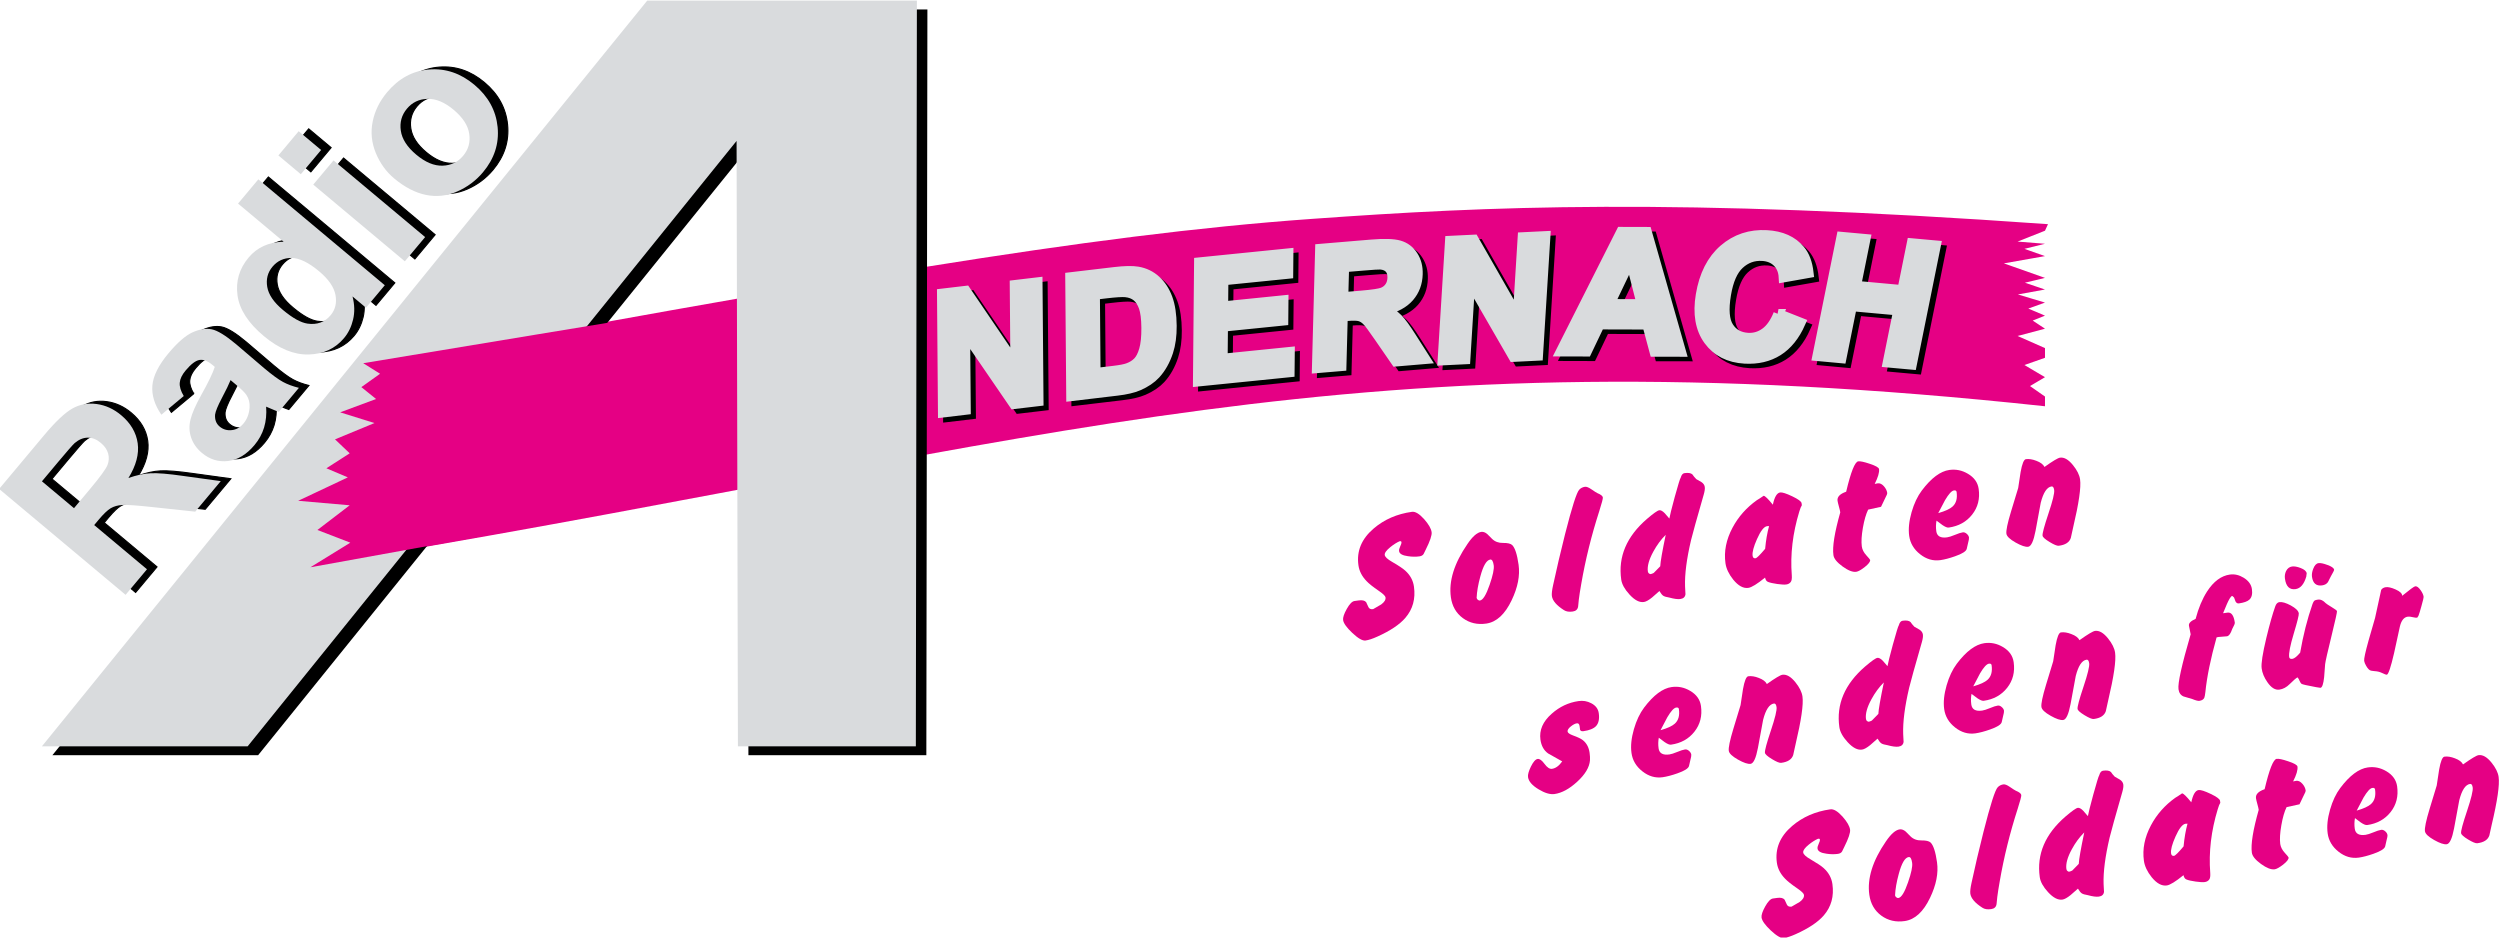
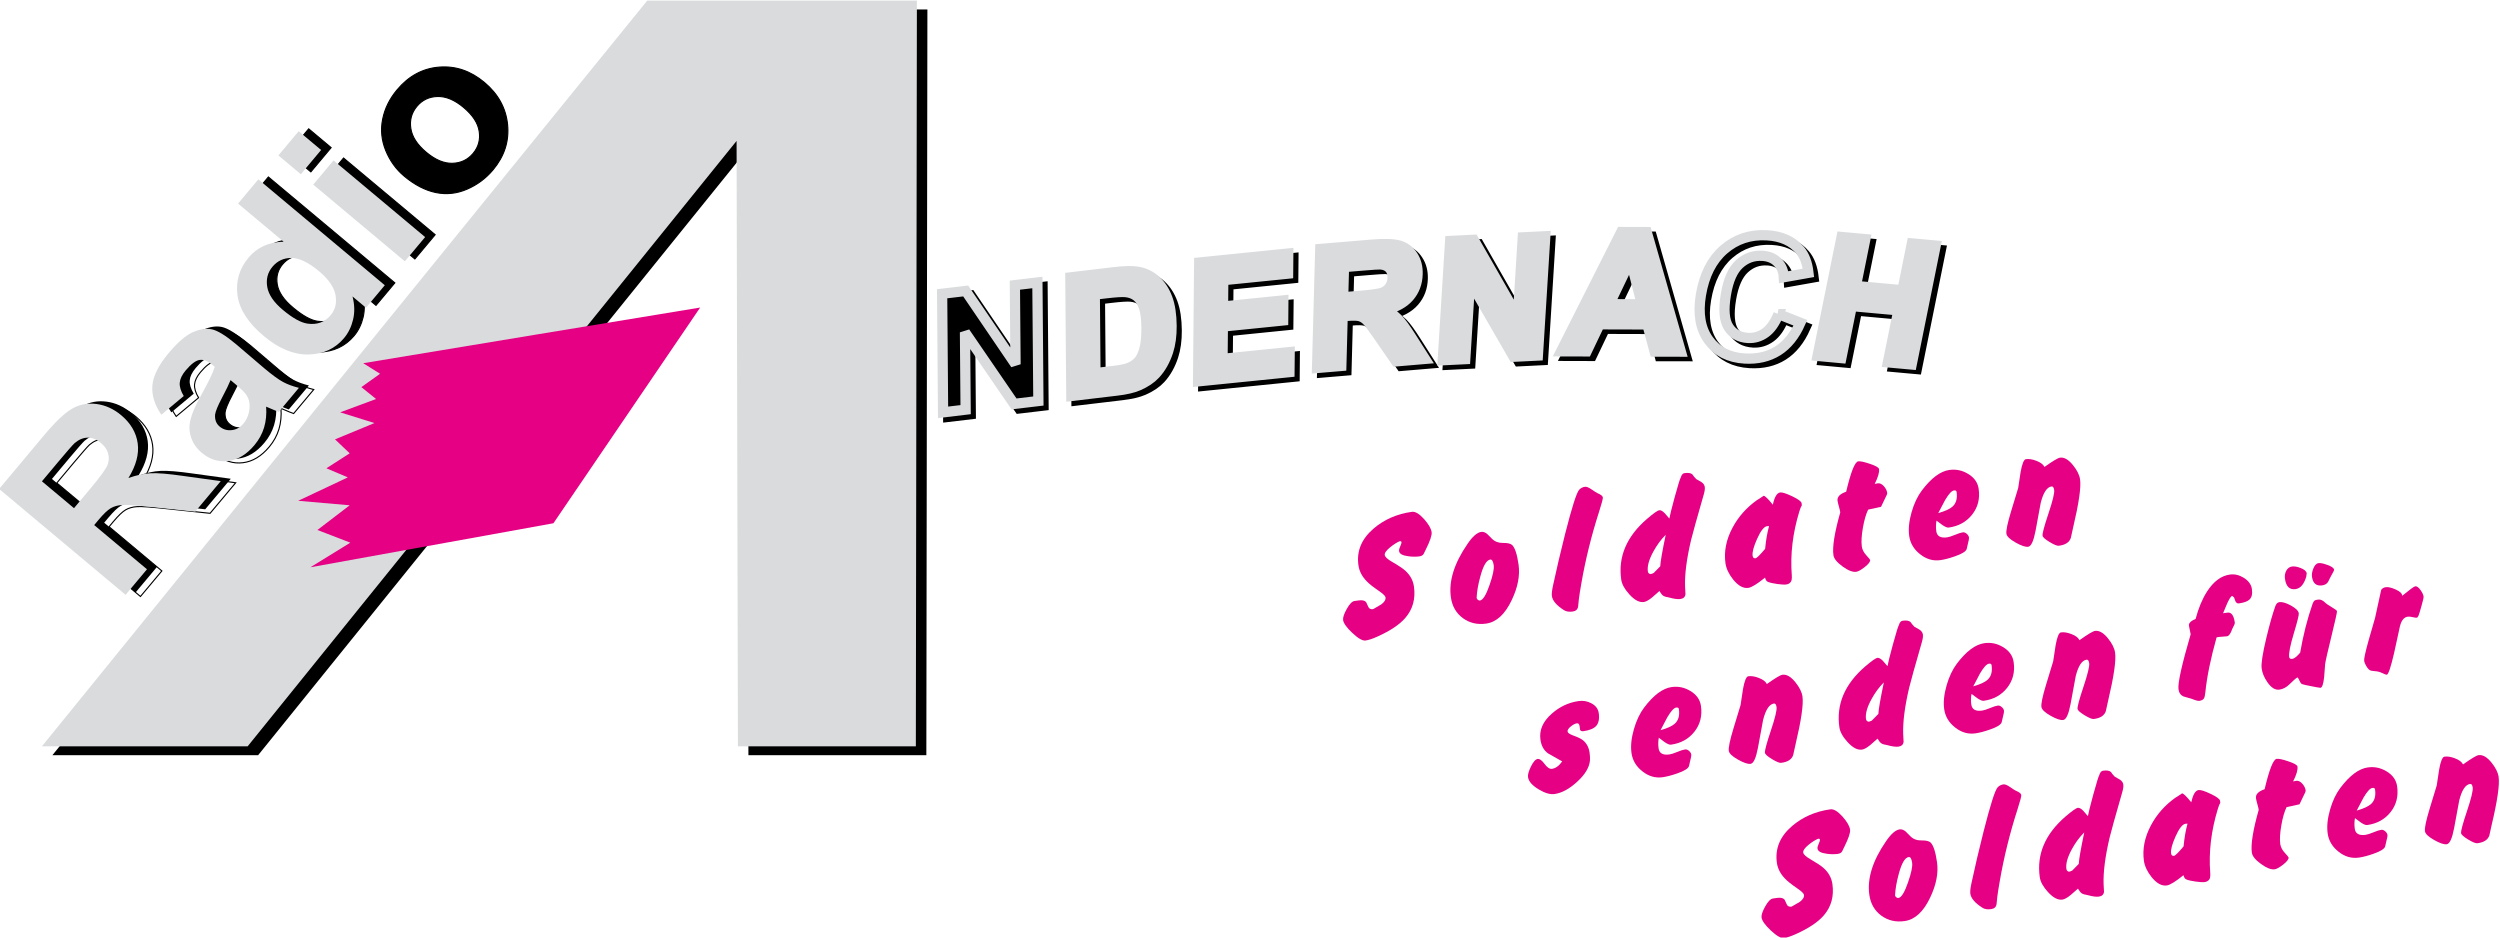
<svg xmlns="http://www.w3.org/2000/svg" version="1.0" viewBox="0 0 800 300" xml:space="preserve">
  <defs>
    <clipPath id="d">
      <path d="m576.21 449.72h251.79v105.87h-251.79z" />
    </clipPath>
    <clipPath id="c">
      <path d="m578.03 454.29h242.84v91.061h-242.84z" />
    </clipPath>
    <clipPath id="b">
      <path d="m576.21 449.72h251.79v105.87h-251.79z" />
    </clipPath>
    <clipPath id="a">
      <path d="m578.03 454.29h242.84v91.061h-242.84z" />
    </clipPath>
  </defs>
  <g transform="matrix(3.294 0 0 -3.294 -1904.3 1796.6)">
    <g clip-path="url(#d)">
      <g transform="translate(612.12 509.64)">
-         <path d="m0 0c46.779 8.516 71.345 12.936 93.52 14.518 16.861 1.203 34.969 2.078 71.426-0.52l-0.291-0.635-2.663-1.057 2.663-0.212-1.998-0.493 1.998-0.706-3.994-0.705 3.994-1.411-1.95-0.468 1.95-0.661-2.632-0.479 2.632-0.79-1.619-0.582 1.619-0.688-1.194-0.477 1.194-0.792-2.663-0.705 2.663-1.178v-0.942l-1.998-0.702 1.998-1.181-1.455-0.863 1.455-1.02v-0.942c-67.586 7.264-96.088-3.372-162.83-14.592l2.31 2.041-1.733 2.041 1.733 1.361-2.887 0.68 2.887 2.041-1.733 0.68 1.733 1.361-3.465 0.68 2.31 1.361-1.155 0.68 1.733 1.361-3.465 0.681 3.088 2.901z" fill="#e50084" fill-rule="evenodd" />
-       </g>
+         </g>
      <g transform="translate(583.2 472.05)">
        <path d="m0 0 58.806 72.445h26.199l-0.052-36.222-0.051-36.223h-17.285l-0.13 58.816-47.501-58.816z" fill-rule="evenodd" />
      </g>
      <g transform="translate(586.27 496.28)">
        <path d="m0 0 1.535 1.832c0.996 1.191 1.571 1.975 1.72 2.356 0.146 0.378 0.165 0.757 0.061 1.131-0.107 0.372-0.341 0.714-0.71 1.023-0.415 0.347-0.84 0.513-1.279 0.506s-0.86-0.184-1.267-0.53c-0.193-0.179-0.713-0.77-1.555-1.777l-1.619-1.934zm5.012-8.42-12.285 10.286 4.374 5.222c1.099 1.313 2.008 2.173 2.726 2.583 0.719 0.41 1.51 0.56 2.373 0.445 0.866-0.116 1.658-0.478 2.384-1.086 0.921-0.771 1.457-1.682 1.605-2.726 0.145-1.041-0.154-2.172-0.903-3.379 0.765 0.274 1.479 0.43 2.147 0.465 0.666 0.035 1.722-0.051 3.173-0.259l3.654-0.505-2.483-2.966-4.176 0.445c-1.489 0.162-2.454 0.231-2.899 0.205s-0.822-0.134-1.137-0.318c-0.312-0.187-0.705-0.563-1.184-1.134l-0.419-0.501 5.128-4.295z" fill-rule="evenodd" />
      </g>
      <g transform="translate(601.48 508.72)">
        <path d="m0 0c-0.151-0.384-0.431-0.962-0.839-1.735-0.406-0.769-0.626-1.31-0.664-1.623-0.036-0.491 0.109-0.875 0.444-1.156 0.331-0.277 0.718-0.392 1.164-0.347s0.827 0.256 1.145 0.636c0.357 0.426 0.555 0.948 0.601 1.566 0.028 0.463-0.077 0.867-0.312 1.214-0.147 0.23-0.507 0.58-1.07 1.052zm-4.547-1.549-2.175-1.814c-0.66 0.962-0.95 1.905-0.874 2.839 0.082 0.934 0.601 1.978 1.569 3.134 0.881 1.052 1.66 1.727 2.34 2.034 0.678 0.303 1.297 0.403 1.855 0.291s1.347-0.593 2.371-1.451l2.727-2.327c0.781-0.653 1.39-1.1 1.826-1.334 0.431-0.235 0.951-0.427 1.547-0.576l-1.951-2.33c-0.208 0.071-0.505 0.188-0.885 0.356-0.171 0.08-0.287 0.128-0.347 0.149 0.054-0.731-0.013-1.405-0.199-2.028-0.189-0.62-0.501-1.191-0.937-1.711-0.766-0.915-1.621-1.431-2.556-1.543-0.941-0.112-1.79 0.152-2.551 0.789-0.501 0.419-0.849 0.915-1.043 1.486-0.193 0.571-0.211 1.16-0.058 1.766 0.153 0.607 0.494 1.387 1.019 2.333 0.714 1.271 1.159 2.198 1.336 2.77l-0.234 0.196c-0.455 0.381-0.869 0.537-1.25 0.477-0.378-0.063-0.828-0.402-1.347-1.022-0.352-0.421-0.543-0.816-0.573-1.189-0.033-0.371 0.097-0.802 0.39-1.295" fill-rule="evenodd" />
      </g>
      <g transform="translate(606.56 515.54)">
        <path d="m0 0c0.949-0.796 1.746-1.239 2.393-1.333 0.928-0.134 1.682 0.139 2.252 0.82 0.455 0.543 0.609 1.198 0.467 1.963-0.144 0.764-0.673 1.532-1.588 2.299-1.021 0.855-1.915 1.287-2.67 1.297-0.758 7e-3 -1.379-0.276-1.863-0.853-0.467-0.559-0.634-1.211-0.507-1.96s0.632-1.493 1.516-2.233m9.904 2.396-1.83-2.185-1.307 1.095c0.205-0.79 0.223-1.535 0.058-2.238-0.166-0.703-0.46-1.304-0.881-1.807-0.858-1.024-2.003-1.554-3.436-1.594-1.433-0.037-2.889 0.56-4.362 1.794-1.51 1.264-2.36 2.579-2.549 3.944-0.19 1.366 0.167 2.595 1.075 3.678 0.831 0.993 1.966 1.507 3.401 1.541l-4.424 3.704 1.971 2.354z" fill-rule="evenodd" />
      </g>
      <g transform="translate(618.41 520.26)">
        <path d="m0 0-8.898 7.451 1.972 2.354 8.897-7.451zm-10.105 8.461-2.179 1.825 1.971 2.354 2.18-1.825z" fill-rule="evenodd" />
      </g>
      <g transform="translate(619.52 530.62)">
        <path d="m0 0c0.884-0.74 1.734-1.096 2.555-1.068 0.818 0.024 1.486 0.346 2.001 0.96 0.515 0.615 0.711 1.326 0.59 2.134-0.12 0.81-0.626 1.589-1.521 2.339-0.869 0.728-1.716 1.082-2.535 1.057-0.816-0.022-1.482-0.34-1.997-0.955s-0.714-1.329-0.594-2.139c0.117-0.814 0.62-1.59 1.501-2.328m-2.147-2.309c-0.781 0.655-1.376 1.483-1.788 2.48-0.405 0.997-0.509 2.012-0.3 3.04 0.205 1.029 0.672 1.982 1.402 2.854 1.125 1.344 2.488 2.082 4.084 2.21s3.059-0.368 4.395-1.486c1.344-1.125 2.095-2.494 2.256-4.103 0.159-1.612-0.316-3.073-1.419-4.392-0.686-0.818-1.518-1.439-2.507-1.871s-2.001-0.543-3.037-0.333c-1.033 0.213-2.062 0.745-3.086 1.601" fill-rule="evenodd" />
      </g>
      <g transform="translate(619.52 530.62)">
-         <path d="m0 0c0.884-0.74 1.734-1.096 2.555-1.068 0.818 0.024 1.486 0.346 2.001 0.96 0.515 0.615 0.711 1.326 0.59 2.134-0.12 0.81-0.626 1.589-1.521 2.339-0.869 0.728-1.716 1.082-2.535 1.057-0.816-0.022-1.482-0.34-1.997-0.955s-0.714-1.329-0.594-2.139c0.117-0.814 0.62-1.59 1.501-2.328zm-2.147-2.309c-0.781 0.655-1.376 1.483-1.788 2.48-0.405 0.997-0.509 2.012-0.3 3.04 0.205 1.029 0.672 1.982 1.402 2.854 1.125 1.344 2.488 2.082 4.084 2.21s3.059-0.368 4.395-1.486c1.344-1.125 2.095-2.494 2.256-4.103 0.159-1.612-0.316-3.073-1.419-4.392-0.686-0.818-1.518-1.439-2.507-1.871s-2.001-0.543-3.037-0.333c-1.033 0.213-2.062 0.745-3.086 1.601zm1.041-8.053-8.898 7.451 1.972 2.354 8.897-7.45zm-10.105 8.462-2.179 1.824 1.971 2.355 2.179-1.826zm-1.743-13.18c0.949-0.796 1.746-1.239 2.392-1.333 0.929-0.134 1.683 0.139 2.253 0.82 0.455 0.543 0.608 1.197 0.467 1.963-0.144 0.764-0.673 1.532-1.589 2.299-1.02 0.855-1.914 1.287-2.67 1.297-0.758 7e-3 -1.379-0.276-1.863-0.854-0.466-0.558-0.634-1.21-0.507-1.959 0.128-0.749 0.633-1.494 1.517-2.233zm9.903 2.396-1.83-2.185-1.307 1.095c0.205-0.79 0.224-1.535 0.058-2.238-0.165-0.703-0.459-1.304-0.88-1.807-0.858-1.025-2.003-1.554-3.437-1.594-1.432-0.037-2.888 0.56-4.361 1.793-1.51 1.265-2.36 2.58-2.55 3.945-0.189 1.366 0.168 2.594 1.075 3.678 0.832 0.992 1.967 1.506 3.402 1.541l-4.425 3.704 1.971 2.354zm-14.988-9.217c-0.151-0.385-0.431-0.963-0.839-1.736-0.406-0.768-0.625-1.31-0.664-1.623-0.036-0.49 0.109-0.875 0.444-1.155 0.332-0.278 0.718-0.392 1.164-0.347s0.827 0.256 1.146 0.636c0.357 0.426 0.555 0.947 0.6 1.566 0.028 0.463-0.076 0.866-0.311 1.214-0.147 0.23-0.507 0.58-1.07 1.052zm-4.547-1.55-2.175-1.813c-0.66 0.961-0.95 1.905-0.873 2.838 0.081 0.934 0.6 1.979 1.568 3.134 0.881 1.053 1.661 1.728 2.341 2.034 0.677 0.304 1.296 0.404 1.854 0.292s1.348-0.593 2.371-1.451l2.727-2.327c0.781-0.654 1.39-1.1 1.826-1.335 0.432-0.234 0.952-0.426 1.547-0.575l-1.951-2.331c-0.208 0.072-0.504 0.189-0.884 0.356-0.172 0.081-0.287 0.128-0.348 0.15 0.055-0.732-0.013-1.405-0.198-2.028-0.19-0.621-0.501-1.191-0.937-1.711-0.766-0.915-1.621-1.431-2.557-1.543-0.941-0.112-1.79 0.152-2.551 0.789-0.5 0.418-0.849 0.915-1.042 1.486-0.194 0.57-0.212 1.159-0.059 1.766 0.153 0.606 0.495 1.386 1.019 2.333 0.715 1.271 1.16 2.197 1.337 2.769l-0.235 0.196c-0.455 0.381-0.868 0.538-1.25 0.478-0.378-0.063-0.827-0.402-1.347-1.023-0.352-0.42-0.542-0.815-0.573-1.189-0.033-0.371 0.097-0.802 0.39-1.295zm-10.658-10.886 1.535 1.832c0.996 1.19 1.57 1.975 1.719 2.356 0.146 0.378 0.166 0.756 0.062 1.131-0.107 0.372-0.342 0.714-0.711 1.023-0.414 0.347-0.839 0.513-1.278 0.506s-0.861-0.185-1.267-0.53c-0.194-0.179-0.713-0.77-1.556-1.777l-1.619-1.934zm5.011-8.42-12.284 10.286 4.373 5.222c1.099 1.313 2.008 2.172 2.727 2.583 0.718 0.41 1.51 0.559 2.373 0.445 0.866-0.117 1.657-0.478 2.384-1.086 0.921-0.771 1.457-1.683 1.605-2.726 0.145-1.041-0.155-2.172-0.903-3.379 0.765 0.273 1.479 0.43 2.146 0.465 0.667 0.034 1.723-0.051 3.174-0.259l3.654-0.505-2.484-2.966-4.175 0.445c-1.489 0.162-2.454 0.231-2.899 0.205-0.446-0.027-0.823-0.134-1.138-0.318-0.312-0.187-0.704-0.563-1.183-1.135l-0.419-0.501 5.128-4.294z" fill="none" stroke="#000" stroke-miterlimit="2.613" stroke-width=".108" />
+         <path d="m0 0c0.884-0.74 1.734-1.096 2.555-1.068 0.818 0.024 1.486 0.346 2.001 0.96 0.515 0.615 0.711 1.326 0.59 2.134-0.12 0.81-0.626 1.589-1.521 2.339-0.869 0.728-1.716 1.082-2.535 1.057-0.816-0.022-1.482-0.34-1.997-0.955s-0.714-1.329-0.594-2.139c0.117-0.814 0.62-1.59 1.501-2.328zm-2.147-2.309c-0.781 0.655-1.376 1.483-1.788 2.48-0.405 0.997-0.509 2.012-0.3 3.04 0.205 1.029 0.672 1.982 1.402 2.854 1.125 1.344 2.488 2.082 4.084 2.21s3.059-0.368 4.395-1.486c1.344-1.125 2.095-2.494 2.256-4.103 0.159-1.612-0.316-3.073-1.419-4.392-0.686-0.818-1.518-1.439-2.507-1.871s-2.001-0.543-3.037-0.333c-1.033 0.213-2.062 0.745-3.086 1.601zm1.041-8.053-8.898 7.451 1.972 2.354 8.897-7.45zm-10.105 8.462-2.179 1.824 1.971 2.355 2.179-1.826zm-1.743-13.18c0.949-0.796 1.746-1.239 2.392-1.333 0.929-0.134 1.683 0.139 2.253 0.82 0.455 0.543 0.608 1.197 0.467 1.963-0.144 0.764-0.673 1.532-1.589 2.299-1.02 0.855-1.914 1.287-2.67 1.297-0.758 7e-3 -1.379-0.276-1.863-0.854-0.466-0.558-0.634-1.21-0.507-1.959 0.128-0.749 0.633-1.494 1.517-2.233zm9.903 2.396-1.83-2.185-1.307 1.095c0.205-0.79 0.224-1.535 0.058-2.238-0.165-0.703-0.459-1.304-0.88-1.807-0.858-1.025-2.003-1.554-3.437-1.594-1.432-0.037-2.888 0.56-4.361 1.793-1.51 1.265-2.36 2.58-2.55 3.945-0.189 1.366 0.168 2.594 1.075 3.678 0.832 0.992 1.967 1.506 3.402 1.541l-4.425 3.704 1.971 2.354zm-14.988-9.217c-0.151-0.385-0.431-0.963-0.839-1.736-0.406-0.768-0.625-1.31-0.664-1.623-0.036-0.49 0.109-0.875 0.444-1.155 0.332-0.278 0.718-0.392 1.164-0.347s0.827 0.256 1.146 0.636c0.357 0.426 0.555 0.947 0.6 1.566 0.028 0.463-0.076 0.866-0.311 1.214-0.147 0.23-0.507 0.58-1.07 1.052m-4.547-1.55-2.175-1.813c-0.66 0.961-0.95 1.905-0.873 2.838 0.081 0.934 0.6 1.979 1.568 3.134 0.881 1.053 1.661 1.728 2.341 2.034 0.677 0.304 1.296 0.404 1.854 0.292s1.348-0.593 2.371-1.451l2.727-2.327c0.781-0.654 1.39-1.1 1.826-1.335 0.432-0.234 0.952-0.426 1.547-0.575l-1.951-2.331c-0.208 0.072-0.504 0.189-0.884 0.356-0.172 0.081-0.287 0.128-0.348 0.15 0.055-0.732-0.013-1.405-0.198-2.028-0.19-0.621-0.501-1.191-0.937-1.711-0.766-0.915-1.621-1.431-2.557-1.543-0.941-0.112-1.79 0.152-2.551 0.789-0.5 0.418-0.849 0.915-1.042 1.486-0.194 0.57-0.212 1.159-0.059 1.766 0.153 0.606 0.495 1.386 1.019 2.333 0.715 1.271 1.16 2.197 1.337 2.769l-0.235 0.196c-0.455 0.381-0.868 0.538-1.25 0.478-0.378-0.063-0.827-0.402-1.347-1.023-0.352-0.42-0.542-0.815-0.573-1.189-0.033-0.371 0.097-0.802 0.39-1.295zm-10.658-10.886 1.535 1.832c0.996 1.19 1.57 1.975 1.719 2.356 0.146 0.378 0.166 0.756 0.062 1.131-0.107 0.372-0.342 0.714-0.711 1.023-0.414 0.347-0.839 0.513-1.278 0.506s-0.861-0.185-1.267-0.53c-0.194-0.179-0.713-0.77-1.556-1.777l-1.619-1.934zm5.011-8.42-12.284 10.286 4.373 5.222c1.099 1.313 2.008 2.172 2.727 2.583 0.718 0.41 1.51 0.559 2.373 0.445 0.866-0.117 1.657-0.478 2.384-1.086 0.921-0.771 1.457-1.683 1.605-2.726 0.145-1.041-0.155-2.172-0.903-3.379 0.765 0.273 1.479 0.43 2.146 0.465 0.667 0.034 1.723-0.051 3.174-0.259l3.654-0.505-2.484-2.966-4.175 0.445c-1.489 0.162-2.454 0.231-2.899 0.205-0.446-0.027-0.823-0.134-1.138-0.318-0.312-0.187-0.704-0.563-1.183-1.135l-0.419-0.501 5.128-4.294z" fill="none" stroke="#000" stroke-miterlimit="2.613" stroke-width=".108" />
      </g>
      <g transform="translate(585.3 496.05)">
        <path d="m0 0 1.535 1.833c0.996 1.19 1.57 1.974 1.719 2.356 0.147 0.378 0.166 0.756 0.061 1.131-0.107 0.371-0.341 0.713-0.71 1.022-0.414 0.348-0.839 0.514-1.279 0.507-0.438-7e-3 -0.86-0.185-1.266-0.531-0.193-0.178-0.713-0.77-1.556-1.777l-1.619-1.933zm5.011-8.42-12.284 10.286 4.373 5.223c1.1 1.312 2.009 2.172 2.727 2.582 0.718 0.411 1.51 0.56 2.373 0.446 0.865-0.117 1.657-0.478 2.384-1.087 0.921-0.771 1.457-1.682 1.605-2.725 0.145-1.041-0.155-2.172-0.903-3.38 0.765 0.275 1.479 0.43 2.146 0.465 0.667 0.036 1.723-0.05 3.174-0.259l3.654-0.505-2.483-2.966-4.176 0.447c-1.49 0.161-2.454 0.229-2.899 0.203s-0.822-0.134-1.137-0.318c-0.312-0.187-0.705-0.563-1.184-1.134l-0.419-0.501 5.128-4.295z" fill="#d9dbdd" fill-rule="evenodd" />
      </g>
      <g transform="translate(600.51 508.49)">
        <path d="m0 0c-0.152-0.384-0.431-0.962-0.84-1.735-0.406-0.769-0.625-1.31-0.664-1.623-0.036-0.491 0.109-0.875 0.444-1.155 0.332-0.278 0.718-0.392 1.164-0.347 0.446 0.044 0.828 0.256 1.146 0.636 0.357 0.426 0.555 0.947 0.6 1.565 0.029 0.463-0.076 0.867-0.311 1.215-0.147 0.23-0.507 0.579-1.07 1.051zm-4.548-1.549-2.174-1.813c-0.66 0.961-0.95 1.904-0.874 2.838 0.081 0.934 0.601 1.978 1.568 3.134 0.882 1.052 1.661 1.728 2.341 2.034 0.678 0.303 1.296 0.403 1.855 0.291 0.558-0.112 1.347-0.593 2.371-1.45l2.727-2.328c0.78-0.653 1.39-1.1 1.826-1.334 0.431-0.234 0.951-0.427 1.547-0.575l-1.952-2.331c-0.208 0.071-0.504 0.188-0.884 0.356-0.171 0.08-0.287 0.128-0.347 0.149 0.054-0.731-0.013-1.404-0.199-2.027-0.189-0.621-0.501-1.191-0.937-1.712-0.766-0.915-1.621-1.43-2.556-1.542-0.941-0.113-1.791 0.151-2.551 0.788-0.501 0.419-0.85 0.916-1.043 1.486-0.194 0.571-0.211 1.16-0.058 1.767 0.152 0.606 0.494 1.386 1.019 2.333 0.714 1.27 1.159 2.197 1.336 2.769l-0.235 0.196c-0.454 0.381-0.868 0.537-1.249 0.477-0.379-0.063-0.828-0.401-1.348-1.022-0.352-0.42-0.542-0.816-0.572-1.189-0.034-0.372 0.097-0.802 0.389-1.295" fill="#d9dbdd" fill-rule="evenodd" />
      </g>
      <g transform="translate(605.59 515.31)">
        <path d="m0 0c0.95-0.795 1.746-1.238 2.392-1.332 0.928-0.135 1.683 0.139 2.253 0.819 0.455 0.544 0.609 1.198 0.467 1.964-0.144 0.763-0.673 1.532-1.588 2.298-1.021 0.855-1.915 1.287-2.671 1.297-0.757 7e-3 -1.378-0.276-1.863-0.853-0.466-0.558-0.634-1.211-0.507-1.96 0.127-0.748 0.633-1.493 1.517-2.233m9.904 2.396-1.83-2.185-1.307 1.095c0.205-0.789 0.223-1.535 0.057-2.237-0.165-0.704-0.459-1.305-0.88-1.808-0.858-1.024-2.002-1.554-3.437-1.594-1.432-0.036-2.888 0.561-4.361 1.794-1.51 1.264-2.36 2.579-2.55 3.945-0.19 1.365 0.168 2.594 1.076 3.678 0.83 0.992 1.966 1.506 3.401 1.54l-4.425 3.705 1.971 2.354z" fill="#d9dbdd" fill-rule="evenodd" />
      </g>
      <g transform="translate(617.44 520.03)">
        <path d="m0 0-8.898 7.451 1.971 2.353 8.898-7.45zm-10.105 8.461-2.179 1.825 1.971 2.354 2.179-1.825z" fill="#d9dbdd" fill-rule="evenodd" />
      </g>
      <g transform="translate(618.55 530.39)">
-         <path d="m0 0c0.884-0.74 1.734-1.096 2.555-1.069 0.819 0.025 1.486 0.346 2.001 0.961s0.712 1.326 0.59 2.134c-0.119 0.81-0.625 1.589-1.52 2.338-0.87 0.729-1.717 1.083-2.535 1.058-0.817-0.022-1.482-0.34-1.997-0.955-0.515-0.616-0.714-1.33-0.595-2.14 0.117-0.813 0.62-1.59 1.501-2.327m-2.147-2.308c-0.781 0.653-1.376 1.483-1.787 2.479-0.406 0.997-0.509 2.012-0.301 3.04 0.205 1.029 0.672 1.982 1.403 2.854 1.125 1.344 2.487 2.082 4.083 2.21s3.059-0.367 4.395-1.486c1.344-1.126 2.096-2.494 2.257-4.103 0.158-1.612-0.316-3.073-1.42-4.392-0.685-0.818-1.518-1.44-2.507-1.872-0.989-0.431-2.001-0.542-3.036-0.332-1.033 0.213-2.063 0.744-3.087 1.602" fill="#d9dbdd" fill-rule="evenodd" />
-       </g>
+         </g>
      <g transform="translate(582.18 472.91)">
        <path d="m0 0 58.806 72.445h26.198l-0.051-36.223-0.051-36.222h-17.285l-0.13 58.816-47.501-58.816z" fill="#d9dbdd" fill-rule="evenodd" />
      </g>
      <g transform="translate(670.22 504.92)">
        <path d="m0 0-0.093 11.52 2.29 0.27 4.842-7.125-0.065 7.69 2.189 0.26 0.096-11.518-2.365-0.279-4.766 6.955 0.063-7.514z" fill-rule="evenodd" />
      </g>
      <g transform="translate(684.96 516.36)">
        <path d="m0 0 0.063-7.63 1.758 0.21c0.66 0.078 1.135 0.168 1.427 0.277 0.379 0.14 0.694 0.338 0.945 0.593 0.25 0.255 0.454 0.65 0.609 1.183 0.154 0.536 0.227 1.248 0.221 2.139-9e-3 0.891-0.093 1.565-0.255 2.024-0.164 0.455-0.39 0.803-0.679 1.034-0.289 0.234-0.655 0.371-1.094 0.415-0.33 0.034-0.975-6e-3 -1.935-0.119zm-2.373 1.67 4.308 0.51c0.972 0.114 1.713 0.127 2.223 0.042 0.686-0.117 1.274-0.403 1.768-0.853 0.493-0.449 0.867-1.028 1.128-1.734s0.395-1.598 0.405-2.677c7e-3 -0.948-0.105-1.78-0.338-2.494-0.286-0.872-0.697-1.601-1.232-2.184-0.407-0.44-0.956-0.812-1.65-1.114-0.519-0.224-1.211-0.388-2.083-0.489l-4.432-0.527z" fill-rule="evenodd" />
      </g>
      <g transform="translate(695 507.93)">
        <path d="m0 0 0.108 11.544 8.653 0.875-0.017-1.954-6.298-0.635-0.024-2.561 5.862 0.594-0.02-1.946-5.861-0.591-0.029-3.144 6.521 0.662-0.018-1.946z" fill-rule="evenodd" />
      </g>
      <g transform="translate(709.09 516.1)">
        <path d="m0 0 1.743 0.146c1.13 0.095 1.838 0.202 2.12 0.32 0.285 0.118 0.51 0.299 0.674 0.545 0.166 0.244 0.254 0.539 0.263 0.887 0.011 0.389-0.084 0.694-0.288 0.917-0.204 0.221-0.496 0.347-0.875 0.378-0.191 0.011-0.766-0.025-1.719-0.106l-1.838-0.153zm-2.536-6.87 0.311 11.563 4.961 0.415c1.245 0.106 2.15 0.077 2.707-0.082 0.561-0.162 1.003-0.494 1.327-0.997 0.328-0.5 0.481-1.094 0.461-1.779-0.022-0.867-0.3-1.603-0.829-2.214-0.531-0.607-1.31-1.027-2.336-1.261 0.502-0.251 0.912-0.541 1.235-0.864 0.322-0.325 0.751-0.913 1.29-1.765l1.362-2.134-2.815-0.239-1.636 2.373c-0.58 0.849-0.979 1.38-1.196 1.597-0.217 0.216-0.448 0.354-0.696 0.422-0.245 0.066-0.641 0.074-1.183 0.031l-0.477-0.042-0.129-4.826z" fill-rule="evenodd" />
      </g>
      <g transform="translate(718.76 509.98)">
        <path d="m0 0 0.719 11.589 2.288 0.113 4.288-7.506 0.48 7.742 2.185 0.107-0.719-11.59-2.36-0.116-4.229 7.326-0.467-7.557z" fill-rule="evenodd" />
      </g>
      <g transform="translate(738.11 515.42)">
        <path d="m0 0-1.104 4.309-2.059-4.302zm3.785-4.602-2.547 5e-3 -0.709 2.64-4.638 0.013-1.257-2.634-2.484 7e-3 5.846 11.59 2.474-7e-3z" fill-rule="evenodd" />
      </g>
      <g transform="translate(751.38 514.46)">
-         <path d="m0 0 2.131-0.843c-0.556-1.246-1.286-2.153-2.192-2.723-0.904-0.568-1.977-0.818-3.212-0.75-1.528 0.085-2.698 0.681-3.506 1.785-0.808 1.107-1.062 2.572-0.758 4.393 0.323 1.929 1.069 3.399 2.236 4.412 1.166 1.011 2.555 1.473 4.169 1.383 1.407-0.078 2.481-0.56 3.22-1.448 0.444-0.523 0.717-1.257 0.825-2.2l-2.395-0.425c-0.034 0.61-0.24 1.1-0.616 1.472-0.373 0.372-0.869 0.574-1.486 0.609-0.852 0.047-1.598-0.222-2.231-0.811-0.633-0.585-1.065-1.568-1.296-2.95-0.244-1.464-0.159-2.523 0.263-3.173 0.418-0.652 1.047-1 1.884-1.047 0.619-0.034 1.183 0.134 1.694 0.505 0.511 0.369 0.934 0.975 1.27 1.811" fill-rule="evenodd" />
-       </g>
+         </g>
      <g transform="translate(755.18 510.4)">
        <path d="m0 0 2.333 11.554 2.307-0.21-0.918-4.548 4.525-0.415 0.918 4.548 2.309-0.21-2.333-11.554-2.31 0.21 1.022 5.054-4.524 0.412-1.02-5.053z" fill-rule="evenodd" />
      </g>
      <g transform="translate(755.18 510.4)">
        <path d="m0 0 2.333 11.554 2.307-0.21-0.918-4.548 4.525-0.415 0.918 4.548 2.309-0.21-2.333-11.554-2.31 0.21 1.022 5.054-4.524 0.412-1.02-5.053zm-3.796 4.061 2.131-0.843c-0.556-1.246-1.287-2.152-2.193-2.723-0.903-0.568-1.976-0.818-3.211-0.75-1.529 0.085-2.698 0.681-3.506 1.785-0.808 1.107-1.062 2.572-0.758 4.393 0.321 1.929 1.068 3.399 2.236 4.412 1.166 1.011 2.555 1.473 4.169 1.383 1.407-0.078 2.481-0.56 3.22-1.448 0.444-0.523 0.716-1.257 0.824-2.199l-2.395-0.425c-0.033 0.609-0.239 1.099-0.615 1.471-0.373 0.372-0.869 0.574-1.486 0.608-0.853 0.048-1.598-0.221-2.231-0.809-0.634-0.586-1.066-1.569-1.296-2.951-0.245-1.464-0.159-2.523 0.263-3.173 0.418-0.652 1.047-1 1.884-1.046 0.619-0.035 1.183 0.133 1.694 0.504 0.511 0.369 0.934 0.975 1.27 1.811zm-13.27 0.956-1.104 4.309-2.059-4.302zm3.785-4.602-2.547 5e-3 -0.709 2.64-4.638 0.013-1.257-2.634-2.484 7e-3 5.846 11.59 2.474-7e-3zm-23.131-0.836 0.719 11.59 2.288 0.112 4.288-7.506 0.48 7.742 2.184 0.107-0.719-11.589-2.359-0.116-4.229 7.325-0.468-7.557zm-9.675 6.117 1.743 0.146c1.129 0.095 1.838 0.203 2.12 0.32 0.285 0.118 0.51 0.299 0.674 0.546 0.166 0.244 0.253 0.538 0.263 0.887 0.011 0.388-0.085 0.693-0.288 0.917-0.204 0.22-0.497 0.346-0.875 0.377-0.191 0.011-0.766-0.025-1.72-0.105l-1.838-0.154zm-2.537-6.87 0.312 11.563 4.96 0.416c1.246 0.105 2.151 0.076 2.708-0.083 0.561-0.161 1.003-0.493 1.327-0.997 0.328-0.5 0.481-1.094 0.461-1.778-0.023-0.868-0.3-1.604-0.829-2.214-0.531-0.608-1.31-1.027-2.337-1.262 0.502-0.251 0.913-0.541 1.236-0.864 0.321-0.325 0.751-0.913 1.29-1.765l1.362-2.134-2.815-0.238-1.636 2.372c-0.581 0.85-0.979 1.381-1.196 1.597s-0.449 0.355-0.696 0.423c-0.246 0.065-0.641 0.074-1.183 0.03l-0.477-0.041-0.129-4.826zm-11.556-1.299 0.108 11.545 8.653 0.874-0.017-1.954-6.298-0.635-0.025-2.561 5.862 0.595-0.02-1.946-5.861-0.592-0.028-3.143 6.52 0.661-0.018-1.946zm-10.035 8.43 0.063-7.63 1.758 0.21c0.66 0.078 1.135 0.169 1.426 0.277 0.38 0.14 0.695 0.338 0.946 0.593 0.25 0.256 0.454 0.65 0.609 1.183 0.154 0.536 0.227 1.248 0.221 2.139-9e-3 0.891-0.093 1.565-0.255 2.024-0.165 0.455-0.39 0.803-0.679 1.034-0.289 0.234-0.655 0.371-1.094 0.415-0.33 0.034-0.975-6e-3 -1.935-0.119zm-2.373 1.671 4.308 0.509c0.972 0.115 1.712 0.128 2.223 0.042 0.686-0.117 1.273-0.403 1.768-0.853 0.493-0.449 0.867-1.028 1.128-1.734s0.395-1.598 0.405-2.677c7e-3 -0.948-0.105-1.78-0.338-2.494-0.286-0.872-0.697-1.601-1.232-2.184-0.407-0.44-0.956-0.812-1.65-1.114-0.519-0.224-1.212-0.387-2.083-0.489l-4.433-0.527zm-12.365-13.11-0.093 11.521 2.29 0.27 4.842-7.126-0.065 7.69 2.189 0.26 0.096-11.517-2.365-0.28-4.766 6.955 0.063-7.513z" fill="none" stroke="#000" stroke-miterlimit="2.613" stroke-width=".995" />
      </g>
      <g transform="translate(669.73 505.36)">
-         <path d="m0 0-0.093 11.52 2.291 0.27 4.841-7.125-0.065 7.69 2.189 0.259 0.096-11.517-2.365-0.28-4.766 6.955 0.063-7.513z" fill="#d9dbdd" fill-rule="evenodd" />
-       </g>
+         </g>
      <g transform="translate(684.47 516.8)">
        <path d="m0 0 0.063-7.63 1.758 0.21c0.66 0.078 1.135 0.168 1.427 0.277 0.379 0.14 0.694 0.337 0.945 0.593 0.251 0.255 0.454 0.65 0.609 1.183 0.154 0.536 0.227 1.248 0.221 2.139-8e-3 0.891-0.093 1.565-0.254 2.023-0.165 0.456-0.392 0.803-0.68 1.035-0.289 0.234-0.655 0.371-1.094 0.415-0.33 0.034-0.975-6e-3 -1.935-0.119zm-2.373 1.67 4.308 0.509c0.972 0.115 1.713 0.128 2.223 0.043 0.686-0.117 1.275-0.403 1.768-0.853 0.493-0.449 0.867-1.028 1.128-1.734s0.396-1.599 0.405-2.677c7e-3 -0.948-0.104-1.78-0.338-2.494-0.286-0.872-0.697-1.601-1.232-2.184-0.406-0.44-0.956-0.812-1.65-1.115-0.519-0.224-1.211-0.386-2.083-0.488l-4.432-0.527z" fill="#d9dbdd" fill-rule="evenodd" />
      </g>
      <g transform="translate(694.5 508.37)">
        <path d="m0 0 0.108 11.544 8.654 0.875-0.018-1.954-6.298-0.635-0.024-2.561 5.861 0.594-0.018-1.946-5.861-0.591-0.03-3.144 6.522 0.662-0.02-1.946z" fill="#d9dbdd" fill-rule="evenodd" />
      </g>
      <g transform="translate(708.6 516.53)">
        <path d="m0 0 1.742 0.146c1.13 0.095 1.838 0.202 2.121 0.32 0.284 0.118 0.51 0.299 0.674 0.545 0.166 0.244 0.253 0.539 0.262 0.887 0.011 0.389-0.085 0.694-0.287 0.917-0.205 0.221-0.498 0.346-0.876 0.378-0.19 0.011-0.765-0.025-1.719-0.106l-1.839-0.153zm-2.536-6.87 0.311 11.563 4.961 0.415c1.245 0.106 2.15 0.077 2.707-0.082 0.559-0.162 1.002-0.494 1.327-0.997 0.327-0.5 0.481-1.094 0.461-1.779-0.024-0.867-0.301-1.603-0.829-2.214-0.532-0.607-1.311-1.027-2.338-1.261 0.501-0.251 0.914-0.541 1.236-0.864 0.321-0.325 0.75-0.913 1.291-1.765l1.361-2.135-2.816-0.238-1.636 2.373c-0.58 0.849-0.977 1.38-1.196 1.597-0.215 0.216-0.447 0.354-0.695 0.422-0.246 0.066-0.64 0.074-1.182 0.031l-0.478-0.042-0.129-4.826z" fill="#d9dbdd" fill-rule="evenodd" />
      </g>
      <g transform="translate(718.27 510.42)">
        <path d="m0 0 0.719 11.589 2.288 0.112 4.288-7.505 0.481 7.742 2.185 0.107-0.72-11.59-2.36-0.116-4.228 7.325-0.468-7.557z" fill="#d9dbdd" fill-rule="evenodd" />
      </g>
      <g transform="translate(737.62 515.85)">
        <path d="m0 0-1.104 4.309-2.06-4.301zm3.785-4.602-2.547 6e-3 -0.709 2.639-4.637 0.013-1.256-2.634-2.487 8e-3 5.847 11.589 2.474-7e-3z" fill="#d9dbdd" fill-rule="evenodd" />
      </g>
      <g transform="translate(750.89 514.9)">
-         <path d="m0 0 2.131-0.843c-0.556-1.246-1.286-2.153-2.193-2.723-0.904-0.568-1.977-0.819-3.212-0.75-1.528 0.085-2.697 0.681-3.506 1.785-0.808 1.107-1.062 2.572-0.758 4.393 0.323 1.929 1.067 3.399 2.235 4.412 1.167 1.011 2.556 1.472 4.169 1.383 1.408-0.078 2.483-0.56 3.222-1.448 0.443-0.523 0.714-1.257 0.823-2.2l-2.395-0.425c-0.033 0.61-0.238 1.1-0.614 1.472-0.374 0.372-0.87 0.574-1.487 0.608-0.852 0.048-1.597-0.221-2.231-0.81-0.634-0.585-1.065-1.568-1.296-2.95-0.245-1.464-0.158-2.523 0.263-3.173 0.418-0.652 1.048-1 1.884-1.047 0.62-0.034 1.182 0.133 1.694 0.505 0.51 0.369 0.934 0.975 1.271 1.811" fill="#d9dbdd" fill-rule="evenodd" />
-       </g>
+         </g>
      <g transform="translate(754.68 510.84)">
        <path d="m0 0 2.334 11.554 2.308-0.211-0.918-4.547 4.523-0.415 0.918 4.548 2.312-0.21-2.334-11.554-2.311 0.21 1.022 5.054-4.525 0.412-1.019-5.054z" fill="#d9dbdd" fill-rule="evenodd" />
      </g>
      <g transform="translate(754.68 510.84)">
        <path d="m0 0 2.334 11.554 2.308-0.211-0.918-4.547 4.523-0.415 0.918 4.548 2.312-0.21-2.334-11.554-2.311 0.21 1.022 5.054-4.525 0.412-1.019-5.054zm-3.794 4.061 2.131-0.843c-0.556-1.246-1.286-2.153-2.194-2.723-0.903-0.568-1.976-0.819-3.211-0.75-1.528 0.085-2.697 0.681-3.506 1.785-0.808 1.107-1.062 2.572-0.758 4.393 0.323 1.929 1.067 3.399 2.235 4.412 1.167 1.011 2.556 1.473 4.169 1.383 1.408-0.078 2.483-0.56 3.222-1.448 0.443-0.523 0.714-1.257 0.823-2.2l-2.395-0.425c-0.033 0.609-0.238 1.1-0.614 1.472-0.374 0.372-0.87 0.574-1.487 0.608-0.852 0.048-1.597-0.222-2.231-0.81-0.634-0.585-1.065-1.568-1.296-2.95-0.245-1.464-0.158-2.523 0.263-3.173 0.418-0.652 1.048-1 1.884-1.047 0.62-0.034 1.182 0.133 1.694 0.505 0.51 0.369 0.934 0.975 1.271 1.811zm-13.271 0.955-1.104 4.31-2.06-4.302zm3.785-4.602-2.547 6e-3 -0.709 2.639-4.637 0.013-1.256-2.633-2.486 7e-3 5.846 11.59 2.474-7e-3zm-23.131-0.835 0.719 11.589 2.288 0.112 4.288-7.505 0.481 7.742 2.185 0.107-0.72-11.589-2.36-0.117-4.228 7.325-0.468-7.557zm-9.674 6.117 1.742 0.146c1.131 0.095 1.838 0.203 2.121 0.321 0.284 0.117 0.51 0.298 0.675 0.544 0.165 0.245 0.252 0.539 0.261 0.887 0.01 0.389-0.084 0.694-0.287 0.917-0.205 0.221-0.497 0.346-0.876 0.378-0.19 0.011-0.764-0.025-1.719-0.106l-1.839-0.153zm-2.536-6.87 0.311 11.563 4.961 0.415c1.245 0.106 2.15 0.077 2.708-0.082 0.558-0.162 1.001-0.494 1.326-0.997 0.327-0.5 0.481-1.094 0.46-1.779-0.022-0.867-0.3-1.603-0.828-2.213-0.532-0.608-1.311-1.027-2.337-1.262 0.5-0.251 0.913-0.541 1.235-0.864 0.322-0.325 0.75-0.913 1.291-1.765l1.361-2.134-2.816-0.238-1.636 2.372c-0.579 0.849-0.977 1.381-1.196 1.597-0.215 0.216-0.446 0.354-0.695 0.423-0.245 0.065-0.639 0.073-1.181 0.03l-0.479-0.042-0.129-4.825zm-11.558-1.299 0.108 11.544 8.654 0.875-0.018-1.954-6.298-0.635-0.024-2.561 5.86 0.594-0.017-1.945-5.861-0.592-0.03-3.143 6.522 0.661-0.02-1.946zm-10.035 8.43 0.063-7.63 1.758 0.21c0.66 0.078 1.135 0.168 1.426 0.277 0.381 0.14 0.695 0.337 0.946 0.593 0.251 0.255 0.455 0.65 0.609 1.183 0.154 0.536 0.227 1.248 0.221 2.139-8e-3 0.891-0.093 1.565-0.255 2.023-0.164 0.456-0.391 0.804-0.679 1.035-0.289 0.234-0.655 0.371-1.094 0.415-0.33 0.034-0.975-6e-3 -1.935-0.119zm-2.372 1.67 4.307 0.509c0.972 0.115 1.713 0.128 2.223 0.043 0.686-0.117 1.275-0.403 1.768-0.852 0.493-0.45 0.867-1.029 1.128-1.735s0.397-1.598 0.405-2.677c7e-3 -0.948-0.104-1.78-0.338-2.494-0.286-0.872-0.697-1.601-1.232-2.184-0.406-0.44-0.956-0.812-1.65-1.115-0.518-0.224-1.211-0.386-2.083-0.488l-4.432-0.527zm-12.366-13.109-0.092 11.52 2.289 0.27 4.842-7.125-0.064 7.69 2.188 0.259 0.096-11.516-2.365-0.28-4.766 6.955 0.063-7.513z" fill="none" stroke="#d9dbdd" stroke-miterlimit="2.613" stroke-width=".995" Googl="true" />
      </g>
      <g transform="translate(646.13 515.54)">
        <path d="m0 0-14.255-20.956c-7.783-1.412-15.629-2.834-23.612-4.278l3.88 2.391-3.196 1.233 3.136 2.399-5.007 0.436 4.826 2.276-2.083 0.882 2.264 1.455-1.426 1.356 3.832 1.584-3.331 1.041 3.487 1.296-1.43 1.154 1.82 1.298-1.638 1.025c11.813 1.957 22.675 3.756 32.733 5.408" fill="#e50084" fill-rule="evenodd" />
      </g>
      <g transform="translate(708.59 485.18)">
        <path d="m0 0c-0.033 0.237 0.085 0.596 0.354 1.079 0.269 0.482 0.518 0.738 0.749 0.771l0.413 0.057c0.344 0.049 0.585-7e-3 0.723-0.17 0.069-0.159 0.146-0.319 0.222-0.482 0.079-0.161 0.231-0.226 0.456-0.194 0.447 0.253 0.707 0.405 0.784 0.455 0.313 0.23 0.453 0.459 0.419 0.69-0.019 0.135-0.237 0.346-0.655 0.632-0.559 0.381-0.958 0.699-1.195 0.952-0.443 0.462-0.703 0.973-0.781 1.531-0.194 1.376 0.302 2.571 1.487 3.578 1.022 0.874 2.259 1.412 3.709 1.615 0.322 0.046 0.717-0.19 1.186-0.711 0.437-0.494 0.679-0.915 0.728-1.265 0.04-0.288-0.15-0.854-0.568-1.69-0.046-0.099-0.118-0.243-0.211-0.43-0.076-0.126-0.211-0.203-0.404-0.23-0.354-0.05-0.728-0.044-1.119 0.016-0.538 0.07-0.825 0.238-0.86 0.493-0.017 0.119 0.02 0.273 0.111 0.462 0.092 0.187 0.132 0.327 0.119 0.419-0.01 0.065-0.056 0.093-0.141 0.081l-0.049-7e-3c-0.277-0.123-0.574-0.311-0.884-0.562-0.393-0.317-0.575-0.574-0.549-0.768 0.026-0.187 0.265-0.411 0.719-0.67 0.634-0.366 1.059-0.651 1.28-0.856 0.477-0.432 0.756-0.945 0.839-1.543 0.167-1.188-0.111-2.201-0.838-3.043-0.559-0.649-1.462-1.252-2.705-1.811-0.472-0.215-0.86-0.343-1.161-0.385-0.293-0.041-0.719 0.205-1.288 0.739-0.549 0.521-0.847 0.936-0.89 1.247" fill="#e50084" fill-rule="evenodd" />
      </g>
      <g transform="translate(721.56 487.33)">
        <path d="m0 0 0.047-0.109c0.093-0.107 0.185-0.156 0.276-0.143 0.291 0.041 0.604 0.548 0.939 1.52 0.315 0.912 0.45 1.543 0.4 1.897-0.057 0.399-0.167 0.586-0.335 0.562-0.365-0.051-0.685-0.596-0.963-1.63-0.218-0.794-0.338-1.493-0.364-2.097m0.447 6.415c0.196 0.027 0.39-0.044 0.588-0.212 0.154-0.156 0.309-0.31 0.47-0.47 0.274-0.267 0.629-0.4 1.065-0.392 0.441 5e-3 0.732-0.062 0.885-0.204 0.273-0.27 0.481-0.909 0.623-1.919 0.147-1.053-0.079-2.202-0.676-3.447-0.652-1.365-1.472-2.118-2.459-2.262-0.866-0.127-1.626 0.05-2.281 0.53-0.653 0.481-1.039 1.156-1.162 2.02-0.22 1.573 0.318 3.305 1.616 5.189 0.49 0.723 0.934 1.111 1.331 1.167" fill="#e50084" fill-rule="evenodd" />
      </g>
      <g transform="translate(732.1 498.13)">
        <path d="m0 0-0.024-3e-3c0.153 0.021 0.361-0.056 0.615-0.233 0.339-0.234 0.543-0.362 0.604-0.385 0.331-0.136 0.507-0.274 0.528-0.419 0.015-0.108-0.1-0.547-0.347-1.323-0.765-2.371-1.347-4.731-1.753-7.086-0.108-0.619-0.188-1.117-0.233-1.495-0.012-0.15-0.034-0.377-0.069-0.685-0.041-0.284-0.216-0.448-0.523-0.492-0.357-0.05-0.644-6e-3 -0.855 0.136-0.719 0.458-1.108 0.913-1.171 1.364-0.031 0.215 9e-3 0.574 0.121 1.078 0.327 1.524 0.714 3.17 1.156 4.929 0.668 2.624 1.127 4.069 1.381 4.329 0.147 0.159 0.338 0.253 0.57 0.285" fill="#e50084" fill-rule="evenodd" />
      </g>
      <g transform="translate(739.93 493.46)">
        <path d="m0 0c-0.459-0.452-0.86-0.999-1.209-1.64-0.421-0.772-0.598-1.414-0.526-1.923 4e-3 -0.033 0.022-0.081 0.052-0.141 0.077-0.082 0.155-0.119 0.229-0.109 0.069 0.01 0.165 0.046 0.288 0.109 0.145 0.143 0.357 0.361 0.634 0.647 0.019 0.44 0.198 1.461 0.532 3.057m1.457 5.555c0.077 0.268 0.197 0.414 0.365 0.438 0.372 0.052 0.629 0.011 0.774-0.129 0.072-0.117 0.193-0.266 0.367-0.451 0.169-0.097 0.337-0.194 0.509-0.291 0.186-0.125 0.296-0.283 0.322-0.47 0.026-0.18-0.01-0.426-0.1-0.739-0.68-2.359-1.09-3.834-1.232-4.423-0.429-1.825-0.622-3.322-0.583-4.495 0.013-0.256 0.026-0.513 0.04-0.766-0.033-0.269-0.198-0.424-0.501-0.466-0.243-0.034-0.598 0.012-1.063 0.14-0.287 0.046-0.484 0.105-0.592 0.175-0.108 0.068-0.234 0.223-0.376 0.461-0.434-0.384-0.672-0.592-0.711-0.625-0.329-0.266-0.594-0.412-0.792-0.44-0.429-0.066-0.898 0.174-1.401 0.724-0.474 0.514-0.741 1.001-0.806 1.458-0.31 2.218 0.524 4.181 2.503 5.89 0.627 0.536 1.025 0.817 1.197 0.841 0.144 0.02 0.325-0.079 0.534-0.295 0.145-0.17 0.293-0.341 0.443-0.514 0.04 0.259 0.214 0.953 0.52 2.088 0.324 1.174 0.516 1.803 0.583 1.889" fill="#e50084" fill-rule="evenodd" />
      </g>
      <g transform="translate(749.97 494.31)">
        <path d="m0 0c-0.043 5e-3 -0.11 1e-3 -0.196-0.011-0.3-0.042-0.626-0.457-0.975-1.248-0.333-0.747-0.475-1.29-0.428-1.628 0.026-0.185 0.122-0.264 0.289-0.24 0.118 0.016 0.43 0.324 0.929 0.918 0.073 0.819 0.201 1.552 0.381 2.209m1.077 3.266c0.202 0.028 0.59-0.098 1.173-0.375 0.581-0.277 0.884-0.499 0.907-0.664l0.028-0.203c-0.071-0.102-0.159-0.309-0.25-0.619-0.641-2.104-0.885-4.167-0.728-6.182 0.022-0.314-0.01-0.531-0.097-0.648-0.101-0.14-0.246-0.222-0.433-0.248-0.182-0.026-0.478-0.011-0.882 0.046-0.408 0.059-0.702 0.124-0.886 0.199-0.151 0.049-0.25 0.193-0.299 0.424-0.762-0.621-1.305-0.955-1.627-1-0.484-0.068-0.97 0.198-1.461 0.797-0.433 0.542-0.684 1.074-0.758 1.596-0.16 1.145 0.069 2.294 0.683 3.449 0.564 1.061 1.35 1.951 2.363 2.675 0.151 0.085 0.372 0.228 0.661 0.429 0.133-4e-3 0.431-0.293 0.896-0.867 0.158 0.749 0.394 1.146 0.71 1.191" fill="#e50084" fill-rule="evenodd" />
      </g>
      <g transform="translate(756.62 496.78)">
        <path d="m0 0 2e-3 -0.016c-0.052 0.377 0.227 0.671 0.838 0.883 0.456 1.922 0.844 2.905 1.172 2.951 0.195 0.027 0.569-0.052 1.119-0.238 0.58-0.191 0.882-0.365 0.902-0.514 0.045-0.313-0.095-0.793-0.421-1.442 0.037 5e-3 0.09 0.015 0.151 0.03 0.063 0.014 0.112 0.024 0.145 0.028 0.21 0.03 0.41-0.068 0.608-0.293 0.177-0.205 0.281-0.417 0.311-0.638 0.011-0.079-0.052-0.249-0.193-0.504-0.134-0.283-0.272-0.563-0.406-0.845-0.422-0.093-0.839-0.182-1.252-0.275-0.209-0.425-0.379-1.012-0.511-1.76-0.13-0.75-0.166-1.354-0.106-1.813 0.043-0.306 0.189-0.592 0.435-0.86 0.244-0.265 0.369-0.418 0.375-0.454 0.024-0.169-0.155-0.401-0.536-0.701-0.355-0.275-0.627-0.425-0.816-0.451-0.342-0.049-0.785 0.125-1.328 0.519-0.544 0.396-0.84 0.761-0.887 1.102-0.114 0.801 0.109 2.184 0.665 4.153-0.018 0.124-0.061 0.312-0.132 0.565-0.07 0.255-0.116 0.444-0.135 0.573" fill="#e50084" fill-rule="evenodd" />
      </g>
      <g transform="translate(768.19 497.62)">
        <path d="m0 0c-0.018 0.124-0.103 0.174-0.26 0.151-0.226-0.031-0.512-0.347-0.864-0.943-0.218-0.421-0.44-0.839-0.662-1.26 0.674 0.192 1.138 0.407 1.392 0.638 0.351 0.32 0.481 0.789 0.394 1.414m-1.974-3.813c0.069-0.483 0.418-0.681 1.055-0.592 0.176 0.025 0.427 0.105 0.756 0.241 0.329 0.138 0.585 0.22 0.761 0.244 0.129 0.018 0.256-0.029 0.384-0.139 0.128-0.111 0.203-0.233 0.222-0.368 0.012-0.085-0.022-0.278-0.101-0.573-0.023-0.115-0.065-0.289-0.12-0.525-0.057-0.234-0.435-0.476-1.137-0.72-0.542-0.191-1.018-0.316-1.425-0.374-0.705-0.099-1.36 0.092-1.967 0.572-0.609 0.478-0.96 1.071-1.061 1.781-0.093 0.665-0.015 1.437 0.234 2.311 0.244 0.845 0.576 1.545 0.996 2.104 0.911 1.207 1.802 1.872 2.671 1.993 0.636 0.089 1.237-0.033 1.803-0.372 0.609-0.358 0.959-0.847 1.046-1.472 0.134-0.954-0.077-1.787-0.633-2.49-0.556-0.707-1.313-1.127-2.277-1.263-0.138-0.02-0.341 0.062-0.609 0.242-0.194 0.145-0.388 0.286-0.576 0.431-0.064-0.332-0.071-0.675-0.022-1.031" fill="#e50084" fill-rule="evenodd" />
      </g>
      <g transform="translate(774.92 500.81)">
        <path d="m0 0c0.294 0.041 0.635-0.012 1.016-0.16 0.405-0.151 0.668-0.35 0.79-0.596 0.803 0.572 1.306 0.873 1.509 0.902 0.404 0.056 0.822-0.185 1.26-0.727 0.398-0.491 0.628-0.955 0.689-1.39 0.107-0.76-0.118-2.312-0.674-4.659-0.046-0.237-0.123-0.579-0.227-1.026-0.145-0.428-0.537-0.679-1.177-0.757-0.163-0.017-0.457 0.107-0.89 0.369s-0.658 0.466-0.678 0.611c-0.029 0.205 0.163 0.921 0.573 2.149 0.412 1.227 0.598 1.989 0.556 2.283-0.036 0.253-0.119 0.37-0.254 0.352-0.446-0.063-0.798-0.593-1.051-1.587-0.17-0.911-0.337-1.824-0.506-2.734-0.189-0.986-0.426-1.499-0.712-1.54-0.263-0.036-0.671 0.1-1.226 0.412-0.552 0.313-0.849 0.594-0.89 0.846-0.048 0.3 0.101 1.019 0.446 2.158 0.233 0.763 0.466 1.525 0.697 2.293 0.076 0.515 0.152 1.028 0.235 1.545 0.144 0.809 0.316 1.228 0.514 1.256" fill="#e50084" fill-rule="evenodd" />
      </g>
      <g transform="translate(727.76 473.56)">
        <path d="m0 0c-0.129 0.925 0.236 1.764 1.094 2.519 0.761 0.68 1.629 1.087 2.605 1.23 0.432 0.066 0.84-3e-3 1.23-0.206 0.432-0.223 0.677-0.544 0.737-0.966 0.078-0.564-0.011-0.984-0.268-1.261-0.235-0.245-0.64-0.41-1.223-0.491-0.166-0.023-0.272 0.017-0.321 0.126 0 0-0.018 0.124-0.052 0.372-0.029 0.198-0.117 0.287-0.267 0.265-0.163-0.023-0.354-0.12-0.575-0.294-0.237-0.19-0.345-0.359-0.323-0.506 0.018-0.129 0.195-0.252 0.529-0.377 0.45-0.161 0.772-0.315 0.961-0.465 0.356-0.284 0.573-0.692 0.649-1.222 0.037-0.276 0.05-0.518 0.036-0.727-0.053-0.682-0.47-1.379-1.252-2.092-0.759-0.694-1.489-1.087-2.193-1.186-0.423-0.06-0.939 0.092-1.542 0.456-0.629 0.378-0.972 0.772-1.031 1.188-0.033 0.232 0.061 0.57 0.276 1.015 0.231 0.47 0.45 0.72 0.661 0.749 0.187 0.026 0.41-0.132 0.667-0.483 0.257-0.349 0.498-0.509 0.724-0.477 0.355 0.05 0.686 0.29 0.993 0.723-0.46 0.253-0.913 0.509-1.368 0.77-0.414 0.293-0.662 0.738-0.747 1.34" fill="#e50084" fill-rule="evenodd" />
      </g>
      <g transform="translate(741.21 476.53)">
        <path d="m0 0c-0.018 0.124-0.102 0.173-0.259 0.151-0.226-0.032-0.513-0.347-0.864-0.943-0.218-0.421-0.441-0.839-0.662-1.26 0.674 0.192 1.138 0.406 1.391 0.638 0.352 0.32 0.482 0.789 0.394 1.414m-1.973-3.813c0.069-0.483 0.418-0.681 1.054-0.592 0.177 0.025 0.428 0.104 0.758 0.241 0.328 0.138 0.584 0.219 0.76 0.244 0.129 0.018 0.256-0.029 0.383-0.139 0.129-0.112 0.204-0.233 0.223-0.368 0.011-0.086-0.023-0.278-0.102-0.573-0.023-0.115-0.063-0.289-0.12-0.525-0.056-0.234-0.435-0.476-1.135-0.72-0.544-0.191-1.02-0.316-1.426-0.374-0.705-0.099-1.36 0.092-1.967 0.572-0.609 0.478-0.96 1.071-1.06 1.781-0.094 0.665-0.017 1.437 0.233 2.311 0.244 0.845 0.576 1.545 0.995 2.104 0.912 1.207 1.803 1.871 2.673 1.993 0.635 0.089 1.236-0.034 1.803-0.372 0.608-0.358 0.957-0.847 1.045-1.472 0.134-0.954-0.077-1.787-0.633-2.49-0.557-0.708-1.315-1.128-2.278-1.263-0.137-0.02-0.341 0.061-0.609 0.242-0.194 0.145-0.387 0.286-0.576 0.431-0.062-0.332-0.071-0.675-0.021-1.031" fill="#e50084" fill-rule="evenodd" />
      </g>
      <g transform="translate(747.95 479.72)">
        <path d="m0 0c0.295 0.041 0.637-0.012 1.015-0.16 0.406-0.151 0.67-0.35 0.791-0.596 0.804 0.572 1.306 0.873 1.509 0.902 0.404 0.057 0.823-0.185 1.261-0.726 0.398-0.492 0.628-0.956 0.689-1.39 0.107-0.76-0.119-2.312-0.676-4.661-0.045-0.236-0.121-0.577-0.226-1.025-0.145-0.427-0.536-0.678-1.176-0.756-0.163-0.018-0.458 0.106-0.89 0.368-0.433 0.262-0.658 0.466-0.679 0.612-0.028 0.203 0.164 0.921 0.575 2.149 0.41 1.227 0.595 1.988 0.554 2.282-0.035 0.253-0.118 0.371-0.253 0.352-0.447-0.063-0.799-0.592-1.053-1.587-0.169-0.91-0.335-1.823-0.505-2.733-0.189-0.987-0.426-1.5-0.711-1.54-0.263-0.036-0.671 0.1-1.226 0.412-0.552 0.313-0.85 0.593-0.891 0.846-0.047 0.298 0.102 1.018 0.447 2.158 0.233 0.762 0.466 1.525 0.697 2.292 0.076 0.515 0.153 1.028 0.234 1.546 0.144 0.808 0.316 1.228 0.514 1.255" fill="#e50084" fill-rule="evenodd" />
      </g>
      <g transform="translate(761.12 479.12)">
        <path d="m0 0c-0.459-0.451-0.86-0.999-1.209-1.64-0.421-0.772-0.598-1.414-0.526-1.923 4e-3 -0.033 0.022-0.081 0.053-0.141 0.076-0.081 0.154-0.118 0.229-0.109 0.069 0.01 0.164 0.046 0.287 0.108 0.145 0.144 0.357 0.362 0.634 0.648 0.019 0.44 0.199 1.461 0.532 3.057m1.457 5.555c0.077 0.268 0.197 0.415 0.365 0.438 0.372 0.052 0.629 0.01 0.774-0.129 0.072-0.117 0.193-0.266 0.367-0.451 0.169-0.097 0.336-0.194 0.509-0.291 0.186-0.125 0.296-0.283 0.323-0.471 0.025-0.179-0.011-0.425-0.101-0.738-0.68-2.36-1.09-3.834-1.232-4.423-0.429-1.825-0.621-3.322-0.583-4.495 0.014-0.256 0.026-0.513 0.04-0.766-0.033-0.269-0.2-0.424-0.501-0.467-0.243-0.033-0.597 0.013-1.063 0.141-0.287 0.046-0.484 0.105-0.592 0.175-0.108 0.068-0.234 0.223-0.375 0.461-0.435-0.384-0.673-0.592-0.712-0.625-0.329-0.266-0.594-0.412-0.792-0.439-0.429-0.067-0.898 0.173-1.401 0.722-0.474 0.516-0.741 1.002-0.805 1.459-0.311 2.218 0.524 4.181 2.503 5.89 0.626 0.536 1.024 0.817 1.196 0.841 0.146 0.02 0.325-0.077 0.534-0.295 0.145-0.17 0.293-0.341 0.443-0.514 0.04 0.259 0.214 0.953 0.521 2.088 0.324 1.174 0.515 1.804 0.582 1.889" fill="#e50084" fill-rule="evenodd" />
      </g>
      <g transform="translate(771.59 480.79)">
        <path d="m0 0c-0.018 0.124-0.104 0.174-0.26 0.152-0.226-0.031-0.513-0.348-0.864-0.943-0.218-0.421-0.441-0.839-0.662-1.261 0.675 0.193 1.138 0.407 1.392 0.639 0.351 0.319 0.481 0.789 0.394 1.413m-1.974-3.812c0.069-0.484 0.418-0.682 1.054-0.593 0.177 0.025 0.428 0.105 0.758 0.241 0.328 0.139 0.584 0.22 0.76 0.245 0.129 0.017 0.256-0.029 0.382-0.141 0.13-0.11 0.205-0.231 0.224-0.366 0.011-0.086-0.022-0.278-0.101-0.572-0.025-0.117-0.065-0.291-0.121-0.525-0.056-0.235-0.434-0.477-1.136-0.721-0.542-0.191-1.018-0.317-1.425-0.374-0.705-0.099-1.36 0.092-1.967 0.571-0.609 0.479-0.96 1.071-1.061 1.781-0.093 0.666-0.016 1.437 0.234 2.312 0.244 0.844 0.576 1.544 0.995 2.103 0.912 1.208 1.803 1.871 2.672 1.994 0.636 0.089 1.237-0.035 1.803-0.373 0.609-0.357 0.958-0.847 1.045-1.471 0.135-0.956-0.076-1.787-0.632-2.491-0.556-0.707-1.314-1.127-2.277-1.262-0.138-0.02-0.341 0.061-0.61 0.242-0.194 0.144-0.387 0.285-0.575 0.43-0.064-0.332-0.072-0.675-0.022-1.03" fill="#e50084" fill-rule="evenodd" />
      </g>
      <g transform="translate(778.32 483.98)">
        <path d="m0 0c0.295 0.041 0.637-0.012 1.016-0.161 0.406-0.15 0.669-0.349 0.79-0.595 0.804 0.572 1.306 0.873 1.511 0.902 0.404 0.056 0.821-0.185 1.259-0.726 0.398-0.493 0.628-0.957 0.689-1.392 0.107-0.758-0.119-2.311-0.675-4.659-0.046-0.236-0.122-0.578-0.227-1.025-0.145-0.427-0.536-0.678-1.176-0.757-0.163-0.017-0.457 0.107-0.89 0.369s-0.658 0.465-0.679 0.612c-0.028 0.203 0.164 0.921 0.575 2.148 0.41 1.228 0.596 1.989 0.555 2.283-0.036 0.253-0.119 0.371-0.254 0.351-0.446-0.062-0.798-0.591-1.052-1.587-0.169-0.909-0.336-1.822-0.505-2.733-0.19-0.986-0.427-1.499-0.712-1.539-0.263-0.037-0.671 0.099-1.226 0.412-0.552 0.312-0.849 0.593-0.89 0.846-0.048 0.298 0.101 1.018 0.446 2.158 0.233 0.762 0.466 1.524 0.697 2.291 0.076 0.516 0.153 1.029 0.234 1.546 0.144 0.808 0.317 1.228 0.514 1.256" fill="#e50084" fill-rule="evenodd" />
      </g>
      <g transform="translate(790.76 484.63)">
        <path d="m0 0-1e-3 0.013c-0.032 0.232 0.184 0.45 0.649 0.652 0.278 1.052 0.651 1.941 1.113 2.662 0.635 0.979 1.374 1.526 2.219 1.644 0.452 0.063 0.898-0.042 1.342-0.313 0.468-0.291 0.734-0.657 0.795-1.104 0.068-0.473-0.017-0.813-0.248-1.022-0.19-0.176-0.529-0.295-1.018-0.365-0.135-0.018-0.242 0.043-0.324 0.185-7e-3 0.016-0.053 0.144-0.143 0.384l-0.143 0.134-0.069 0.024c-0.134-0.094-0.293-0.355-0.48-0.782-0.125-0.301-0.247-0.602-0.377-0.901l0.429 0.061c0.377 0.052 0.613-0.271 0.711-0.967 0.014-0.093-0.07-0.299-0.249-0.618-0.15-0.451-0.323-0.688-0.51-0.714-0.09-0.013-0.231-0.025-0.421-0.035-0.192-0.01-0.333-0.021-0.424-0.034-0.016-2e-3 -0.043-8e-3 -0.084-0.02-0.038-0.011-0.065-0.018-0.083-0.02-0.573-2.044-0.937-3.812-1.088-5.309-0.031-0.283-0.069-0.473-0.109-0.565-0.081-0.161-0.242-0.257-0.479-0.289-0.123-0.018-0.35 0.04-0.681 0.176-0.281 0.087-0.565 0.17-0.849 0.251-0.28 0.118-0.445 0.353-0.494 0.702-0.08 0.575 0.312 2.353 1.182 5.337-0.109 0.554-0.166 0.833-0.166 0.833" fill="#e50084" fill-rule="evenodd" />
      </g>
      <g transform="translate(803.35 490.71)">
        <path d="m0 0c0.187 0.026 0.473-0.031 0.855-0.175 0.415-0.146 0.635-0.303 0.658-0.468 6e-3 -0.05-0.096-0.258-0.308-0.624-0.1-0.194-0.199-0.387-0.295-0.581-0.124-0.174-0.311-0.279-0.565-0.315-0.564-0.078-0.893 0.198-0.982 0.834-0.032 0.233 7e-3 0.494 0.122 0.782 0.129 0.336 0.3 0.517 0.515 0.547m-3.263-1.518c-0.037 0.264-2e-3 0.513 0.108 0.746 0.134 0.261 0.327 0.409 0.58 0.444 0.226 0.032 0.502-0.017 0.834-0.146 0.364-0.14 0.56-0.312 0.59-0.518 1e-3 -0.017-5e-3 -0.065-0.022-0.149-0.013-0.086-0.02-0.137-0.017-0.16-0.217-0.749-0.566-1.156-1.046-1.224-0.581-0.081-0.921 0.256-1.027 1.007m3.226-2.022c0.237 0.033 0.484-0.087 0.741-0.356 0.046-0.047 0.243-0.18 0.597-0.394 0.318-0.191 0.482-0.316 0.49-0.374 0.014-0.102-0.161-0.895-0.523-2.374-0.387-1.578-0.597-2.502-0.628-2.776-0.028-0.417-0.064-0.834-0.096-1.257-0.07-0.666-0.189-1.014-0.356-1.043-0.063-9e-3 -0.542 0.081-1.435 0.267-0.22 0.051-0.349 0.089-0.382 0.109-0.079 0.046-0.154 0.155-0.228 0.33-0.025 0.087-0.084 0.191-0.185 0.311-0.128-0.061-0.382-0.28-0.762-0.656-0.307-0.308-0.641-0.486-1.001-0.537-0.405-0.057-0.791 0.183-1.161 0.718-0.316 0.452-0.503 0.903-0.56 1.349-0.062 0.443 0.09 1.433 0.46 2.978 0.316 1.309 0.605 2.326 0.862 3.047 0.086 0.247 0.22 0.384 0.399 0.409 0.266 0.037 0.634-0.07 1.105-0.321 0.485-0.267 0.747-0.524 0.781-0.769 0.023-0.157-0.141-0.814-0.489-1.968-0.347-1.157-0.496-1.916-0.444-2.274 0.02-0.146 0.124-0.206 0.311-0.18 0.189 0.027 0.44 0.227 0.755 0.6 0.295 1.696 0.693 3.273 1.201 4.731 0.063 0.168 0.124 0.275 0.182 0.323 0.056 0.043 0.18 0.08 0.366 0.107" fill="#e50084" fill-rule="evenodd" />
      </g>
    </g>
    <g clip-path="url(#c)">
      <g transform="translate(812.74 488.46)">
        <path d="m0 0c0.157 0.022 0.328-0.1 0.521-0.371 0.171-0.239 0.268-0.451 0.294-0.632 0.011-0.085-0.057-0.393-0.208-0.915-0.126-0.464-0.225-0.781-0.293-0.957-0.093-0.121-0.129-0.18-0.107-0.177-0.096-0.013-0.247 2e-3 -0.449 0.052-0.199 0.048-0.353 0.065-0.464 0.05-0.38-0.042-0.644-0.365-0.784-0.966-0.186-0.853-0.372-1.707-0.56-2.567-0.319-1.384-0.558-2.085-0.706-2.105-0.065-9e-3 -0.222 0.047-0.475 0.171-0.215 0.103-0.448 0.159-0.709 0.173-0.238 0.014-0.397 0.051-0.483 0.103-0.155 0.099-0.313 0.321-0.47 0.667-0.038 0.109-0.06 0.184-0.066 0.229-0.027 0.198 0.118 0.866 0.435 2 0.204 0.724 0.414 1.446 0.624 2.167 0.134 0.604 0.332 1.516 0.596 2.731 0.1 0.147 0.248 0.232 0.446 0.26 0.231 0.032 0.551-0.041 0.954-0.22 0.438-0.196 0.649-0.403 0.636-0.618 0.738 0.603 1.16 0.91 1.268 0.925" fill="#e50084" fill-rule="evenodd" />
      </g>
      <g transform="translate(749.24 456.28)">
        <path d="m0 0c-0.032 0.236 0.086 0.596 0.355 1.079 0.268 0.481 0.519 0.738 0.75 0.771l0.413 0.057c0.343 0.048 0.584-7e-3 0.721-0.17 0.071-0.159 0.147-0.32 0.223-0.483 0.079-0.16 0.23-0.226 0.457-0.193 0.447 0.253 0.706 0.404 0.784 0.454 0.313 0.229 0.451 0.46 0.418 0.69-0.019 0.135-0.236 0.346-0.655 0.633-0.559 0.381-0.957 0.699-1.193 0.951-0.446 0.463-0.705 0.974-0.784 1.531-0.191 1.376 0.303 2.571 1.487 3.579 1.023 0.873 2.26 1.412 3.709 1.615 0.323 0.045 0.718-0.191 1.187-0.712 0.436-0.494 0.678-0.915 0.728-1.264 0.04-0.289-0.151-0.854-0.569-1.69-0.044-0.099-0.117-0.244-0.211-0.431-0.075-0.125-0.211-0.203-0.402-0.231-0.356-0.05-0.73-0.043-1.12 0.018-0.537 0.07-0.824 0.237-0.86 0.493-0.017 0.119 0.021 0.272 0.112 0.462 0.092 0.187 0.13 0.327 0.117 0.418-9e-3 0.066-0.054 0.093-0.14 0.081l-0.049-7e-3c-0.278-0.123-0.573-0.31-0.884-0.561-0.393-0.317-0.575-0.575-0.548-0.768 0.026-0.187 0.266-0.412 0.72-0.67 0.632-0.367 1.056-0.651 1.278-0.856 0.477-0.433 0.756-0.946 0.84-1.543 0.167-1.189-0.113-2.202-0.838-3.044-0.56-0.648-1.463-1.252-2.706-1.811-0.472-0.215-0.861-0.342-1.161-0.385-0.291-0.041-0.719 0.206-1.288 0.74-0.549 0.52-0.846 0.936-0.891 1.247" fill="#e50084" fill-rule="evenodd" />
      </g>
    </g>
    <g clip-path="url(#b)">
      <g transform="translate(762.21 458.43)">
        <path d="m0 0 0.046-0.109c0.094-0.107 0.184-0.156 0.276-0.143 0.291 0.04 0.604 0.548 0.939 1.52 0.316 0.911 0.449 1.542 0.398 1.897-0.055 0.399-0.165 0.585-0.333 0.562-0.367-0.052-0.686-0.596-0.964-1.631-0.216-0.794-0.338-1.493-0.362-2.096m0.446 6.415c0.195 0.027 0.391-0.044 0.589-0.212 0.153-0.156 0.309-0.311 0.469-0.471 0.272-0.267 0.628-0.4 1.065-0.391 0.439 5e-3 0.733-0.063 0.884-0.204 0.273-0.271 0.481-0.909 0.624-1.919 0.148-1.054-0.078-2.203-0.676-3.447-0.652-1.367-1.472-2.119-2.459-2.262-0.866-0.127-1.625 0.049-2.28 0.529-0.654 0.482-1.04 1.157-1.162 2.021-0.221 1.573 0.316 3.304 1.614 5.19 0.491 0.722 0.936 1.109 1.332 1.166" fill="#e50084" fill-rule="evenodd" />
      </g>
      <g transform="translate(772.75 469.22)">
        <path d="m0 0-0.025-3e-3c0.154 0.021 0.361-0.057 0.617-0.234 0.338-0.232 0.541-0.362 0.603-0.384 0.331-0.136 0.508-0.274 0.527-0.419 0.015-0.108-0.098-0.548-0.346-1.323-0.765-2.371-1.348-4.732-1.752-7.086-0.11-0.619-0.188-1.119-0.234-1.495-0.012-0.151-0.034-0.378-0.07-0.685-0.041-0.284-0.214-0.449-0.523-0.492-0.357-0.051-0.645-6e-3 -0.854 0.135-0.719 0.458-1.107 0.913-1.172 1.365-0.029 0.214 0.01 0.573 0.123 1.077 0.326 1.525 0.712 3.17 1.156 4.929 0.667 2.625 1.125 4.069 1.381 4.33 0.146 0.158 0.339 0.252 0.569 0.285" fill="#e50084" fill-rule="evenodd" />
      </g>
      <g transform="translate(780.59 464.55)">
        <path d="m0 0c-0.46-0.451-0.863-0.999-1.21-1.639-0.422-0.773-0.599-1.414-0.526-1.924 4e-3 -0.032 0.021-0.08 0.053-0.141 0.076-0.082 0.154-0.119 0.228-0.108 0.068 0.01 0.165 0.046 0.289 0.108 0.145 0.143 0.355 0.361 0.632 0.647 0.02 0.441 0.199 1.461 0.534 3.057m1.456 5.555c0.076 0.269 0.197 0.415 0.364 0.439 0.371 0.052 0.631 0.01 0.776-0.13 0.069-0.117 0.191-0.265 0.367-0.45 0.168-0.098 0.335-0.195 0.509-0.292 0.186-0.125 0.294-0.283 0.321-0.47 0.025-0.18-0.01-0.425-0.101-0.738-0.678-2.36-1.09-3.835-1.231-4.424-0.428-1.825-0.621-3.322-0.583-4.495 0.013-0.257 0.026-0.512 0.04-0.766-0.033-0.269-0.2-0.423-0.501-0.465-0.243-0.035-0.597 0.01-1.064 0.139-0.287 0.046-0.484 0.106-0.591 0.175-0.108 0.069-0.233 0.222-0.376 0.46-0.434-0.383-0.673-0.591-0.713-0.624-0.327-0.265-0.593-0.411-0.791-0.44-0.428-0.065-0.896 0.174-1.4 0.724-0.473 0.514-0.741 1.001-0.805 1.458-0.312 2.218 0.523 4.181 2.503 5.891 0.626 0.535 1.025 0.817 1.196 0.841 0.145 0.019 0.325-0.078 0.534-0.296 0.145-0.171 0.293-0.34 0.443-0.513 0.039 0.258 0.213 0.953 0.521 2.088 0.324 1.173 0.515 1.803 0.582 1.888" fill="#e50084" fill-rule="evenodd" />
      </g>
      <g transform="translate(790.62 465.4)">
        <path d="m0 0c-0.042 5e-3 -0.11 2e-3 -0.195-0.01-0.299-0.042-0.625-0.458-0.975-1.249-0.332-0.747-0.475-1.29-0.427-1.628 0.026-0.185 0.12-0.263 0.288-0.24 0.119 0.018 0.429 0.324 0.928 0.92 0.075 0.817 0.202 1.551 0.381 2.207m1.08 3.266c0.2 0.028 0.588-0.097 1.171-0.374 0.58-0.278 0.883-0.499 0.908-0.664l0.027-0.203c-0.072-0.103-0.158-0.309-0.249-0.62-0.641-2.104-0.885-4.167-0.729-6.182 0.022-0.314-9e-3 -0.531-0.096-0.647-0.101-0.141-0.247-0.222-0.434-0.249-0.181-0.025-0.478-0.011-0.882 0.047-0.406 0.058-0.702 0.123-0.886 0.198-0.15 0.05-0.249 0.193-0.3 0.424-0.762-0.62-1.304-0.954-1.626-1-0.484-0.067-0.971 0.198-1.461 0.797-0.433 0.542-0.684 1.074-0.758 1.596-0.16 1.145 0.069 2.294 0.684 3.449 0.563 1.061 1.351 1.952 2.362 2.675 0.151 0.086 0.373 0.229 0.66 0.429 0.134-3e-3 0.432-0.292 0.897-0.867 0.16 0.749 0.395 1.146 0.712 1.191" fill="#e50084" fill-rule="evenodd" />
      </g>
      <g transform="translate(797.27 467.88)">
        <path d="m0 0 3e-3 -0.016c-0.053 0.377 0.225 0.67 0.838 0.883 0.454 1.921 0.843 2.904 1.17 2.95 0.196 0.028 0.569-0.052 1.12-0.238 0.58-0.191 0.881-0.364 0.902-0.513 0.045-0.314-0.095-0.793-0.423-1.442 0.039 5e-3 0.091 0.015 0.154 0.029 0.061 0.014 0.111 0.024 0.145 0.029 0.208 0.03 0.41-0.069 0.606-0.293 0.179-0.205 0.281-0.419 0.313-0.638 0.01-0.08-0.052-0.249-0.194-0.504-0.133-0.283-0.271-0.563-0.405-0.846-0.423-0.093-0.839-0.183-1.253-0.274-0.209-0.425-0.38-1.013-0.51-1.761-0.131-0.751-0.167-1.353-0.108-1.813 0.044-0.306 0.191-0.591 0.436-0.859 0.244-0.266 0.37-0.42 0.375-0.456 0.023-0.167-0.154-0.399-0.536-0.701-0.354-0.273-0.627-0.424-0.814-0.451-0.344-0.047-0.786 0.125-1.332 0.521-0.543 0.395-0.839 0.76-0.887 1.101-0.111 0.801 0.11 2.185 0.667 4.154-0.018 0.124-0.061 0.311-0.132 0.564-0.07 0.254-0.117 0.445-0.135 0.574" fill="#e50084" fill-rule="evenodd" />
      </g>
    </g>
    <g clip-path="url(#a)">
      <g transform="translate(808.84 468.72)">
        <path d="m0 0c-0.017 0.124-0.103 0.174-0.259 0.152-0.225-0.031-0.512-0.348-0.864-0.943-0.219-0.421-0.441-0.839-0.661-1.261 0.673 0.193 1.137 0.408 1.391 0.639 0.351 0.319 0.481 0.789 0.393 1.413m-1.972-3.812c0.067-0.484 0.418-0.682 1.054-0.593 0.176 0.025 0.428 0.105 0.757 0.241 0.329 0.139 0.583 0.22 0.759 0.245 0.13 0.017 0.257-0.03 0.385-0.14 0.128-0.111 0.205-0.233 0.222-0.368 0.013-0.085-0.022-0.277-0.102-0.571-0.022-0.117-0.062-0.291-0.119-0.525-0.057-0.236-0.436-0.476-1.135-0.721-0.545-0.191-1.02-0.317-1.428-0.374-0.705-0.099-1.359 0.092-1.965 0.571-0.608 0.479-0.962 1.071-1.06 1.781-0.094 0.666-0.018 1.437 0.233 2.312 0.243 0.844 0.574 1.544 0.995 2.103 0.91 1.209 1.802 1.872 2.672 1.994 0.636 0.089 1.236-0.034 1.804-0.372 0.607-0.358 0.957-0.848 1.045-1.472 0.133-0.955-0.077-1.787-0.632-2.491-0.558-0.707-1.316-1.127-2.279-1.262-0.137-0.02-0.342 0.061-0.609 0.242-0.194 0.144-0.388 0.285-0.577 0.43-0.062-0.332-0.07-0.675-0.02-1.03" fill="#e50084" fill-rule="evenodd" />
      </g>
      <g transform="translate(815.58 471.91)">
        <path d="m0 0c0.294 0.041 0.634-0.012 1.015-0.161 0.405-0.15 0.67-0.349 0.791-0.595 0.804 0.572 1.306 0.873 1.509 0.902 0.404 0.056 0.823-0.185 1.26-0.726 0.398-0.493 0.629-0.957 0.689-1.392 0.107-0.758-0.118-2.311-0.675-4.659-0.045-0.237-0.121-0.578-0.226-1.025-0.145-0.427-0.537-0.678-1.177-0.757-0.162-0.017-0.458 0.107-0.891 0.369-0.431 0.262-0.656 0.465-0.677 0.612-0.029 0.203 0.163 0.921 0.575 2.148 0.41 1.228 0.595 1.989 0.554 2.283-0.036 0.253-0.12 0.371-0.255 0.351-0.445-0.062-0.798-0.591-1.051-1.587-0.169-0.909-0.336-1.822-0.505-2.733-0.189-0.986-0.426-1.499-0.713-1.539-0.261-0.037-0.669 0.099-1.224 0.412-0.553 0.312-0.85 0.593-0.891 0.845-0.048 0.299 0.101 1.019 0.446 2.159 0.233 0.762 0.464 1.524 0.697 2.291 0.076 0.516 0.152 1.029 0.235 1.546 0.144 0.808 0.315 1.228 0.514 1.256" fill="#e50084" fill-rule="evenodd" />
      </g>
    </g>
  </g>
</svg>